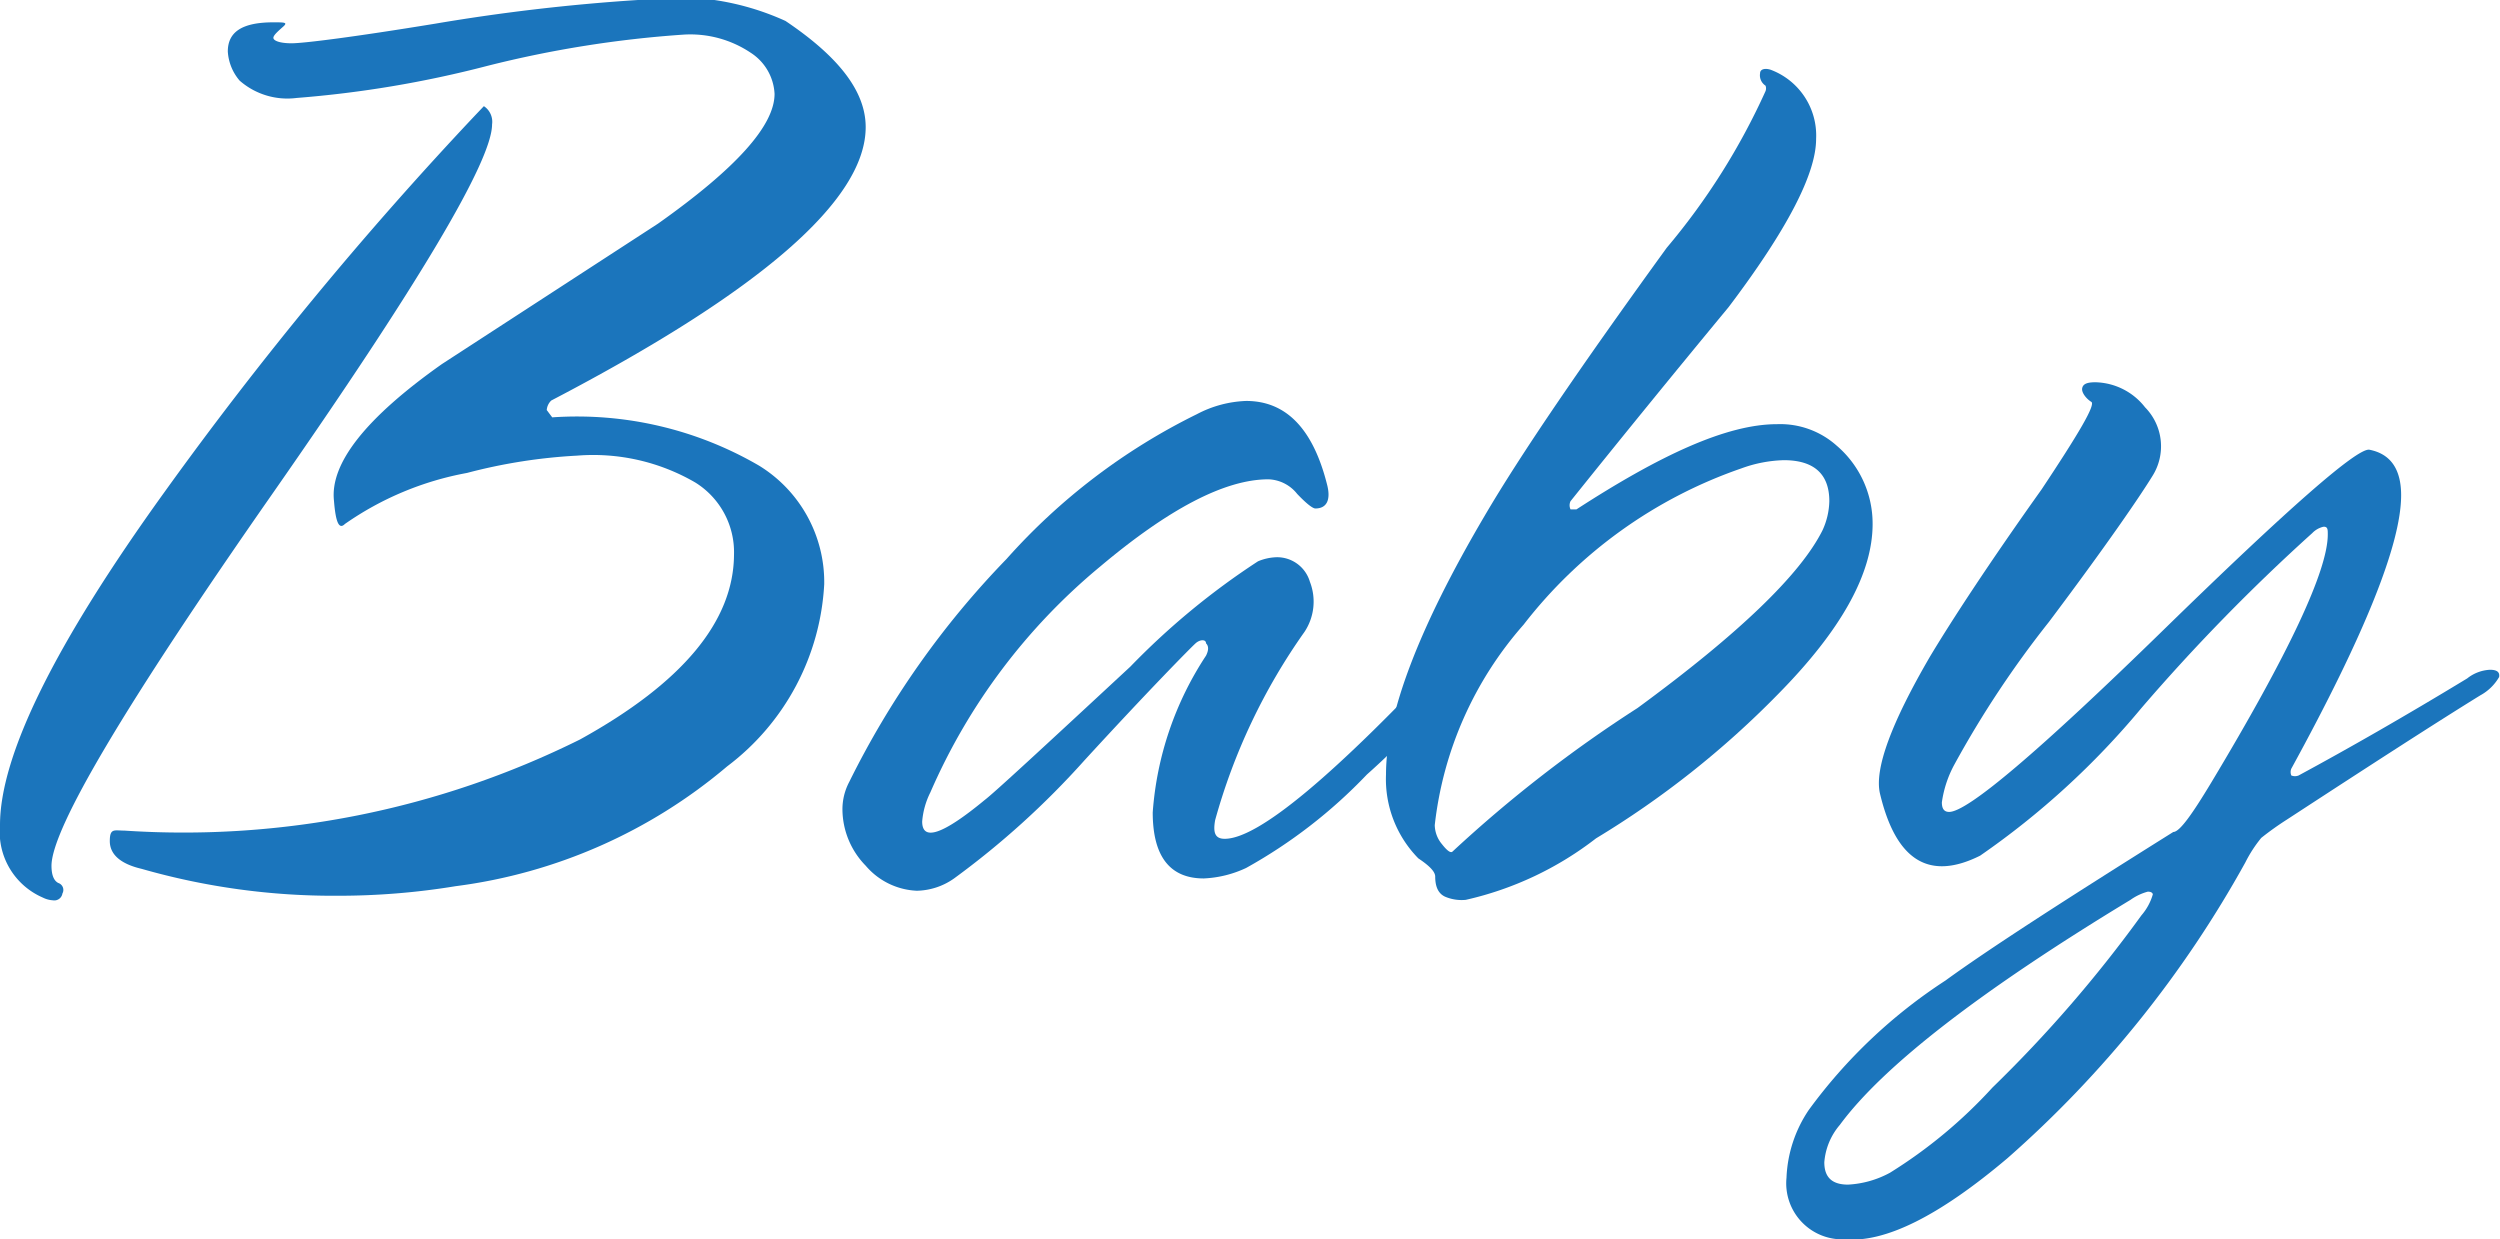
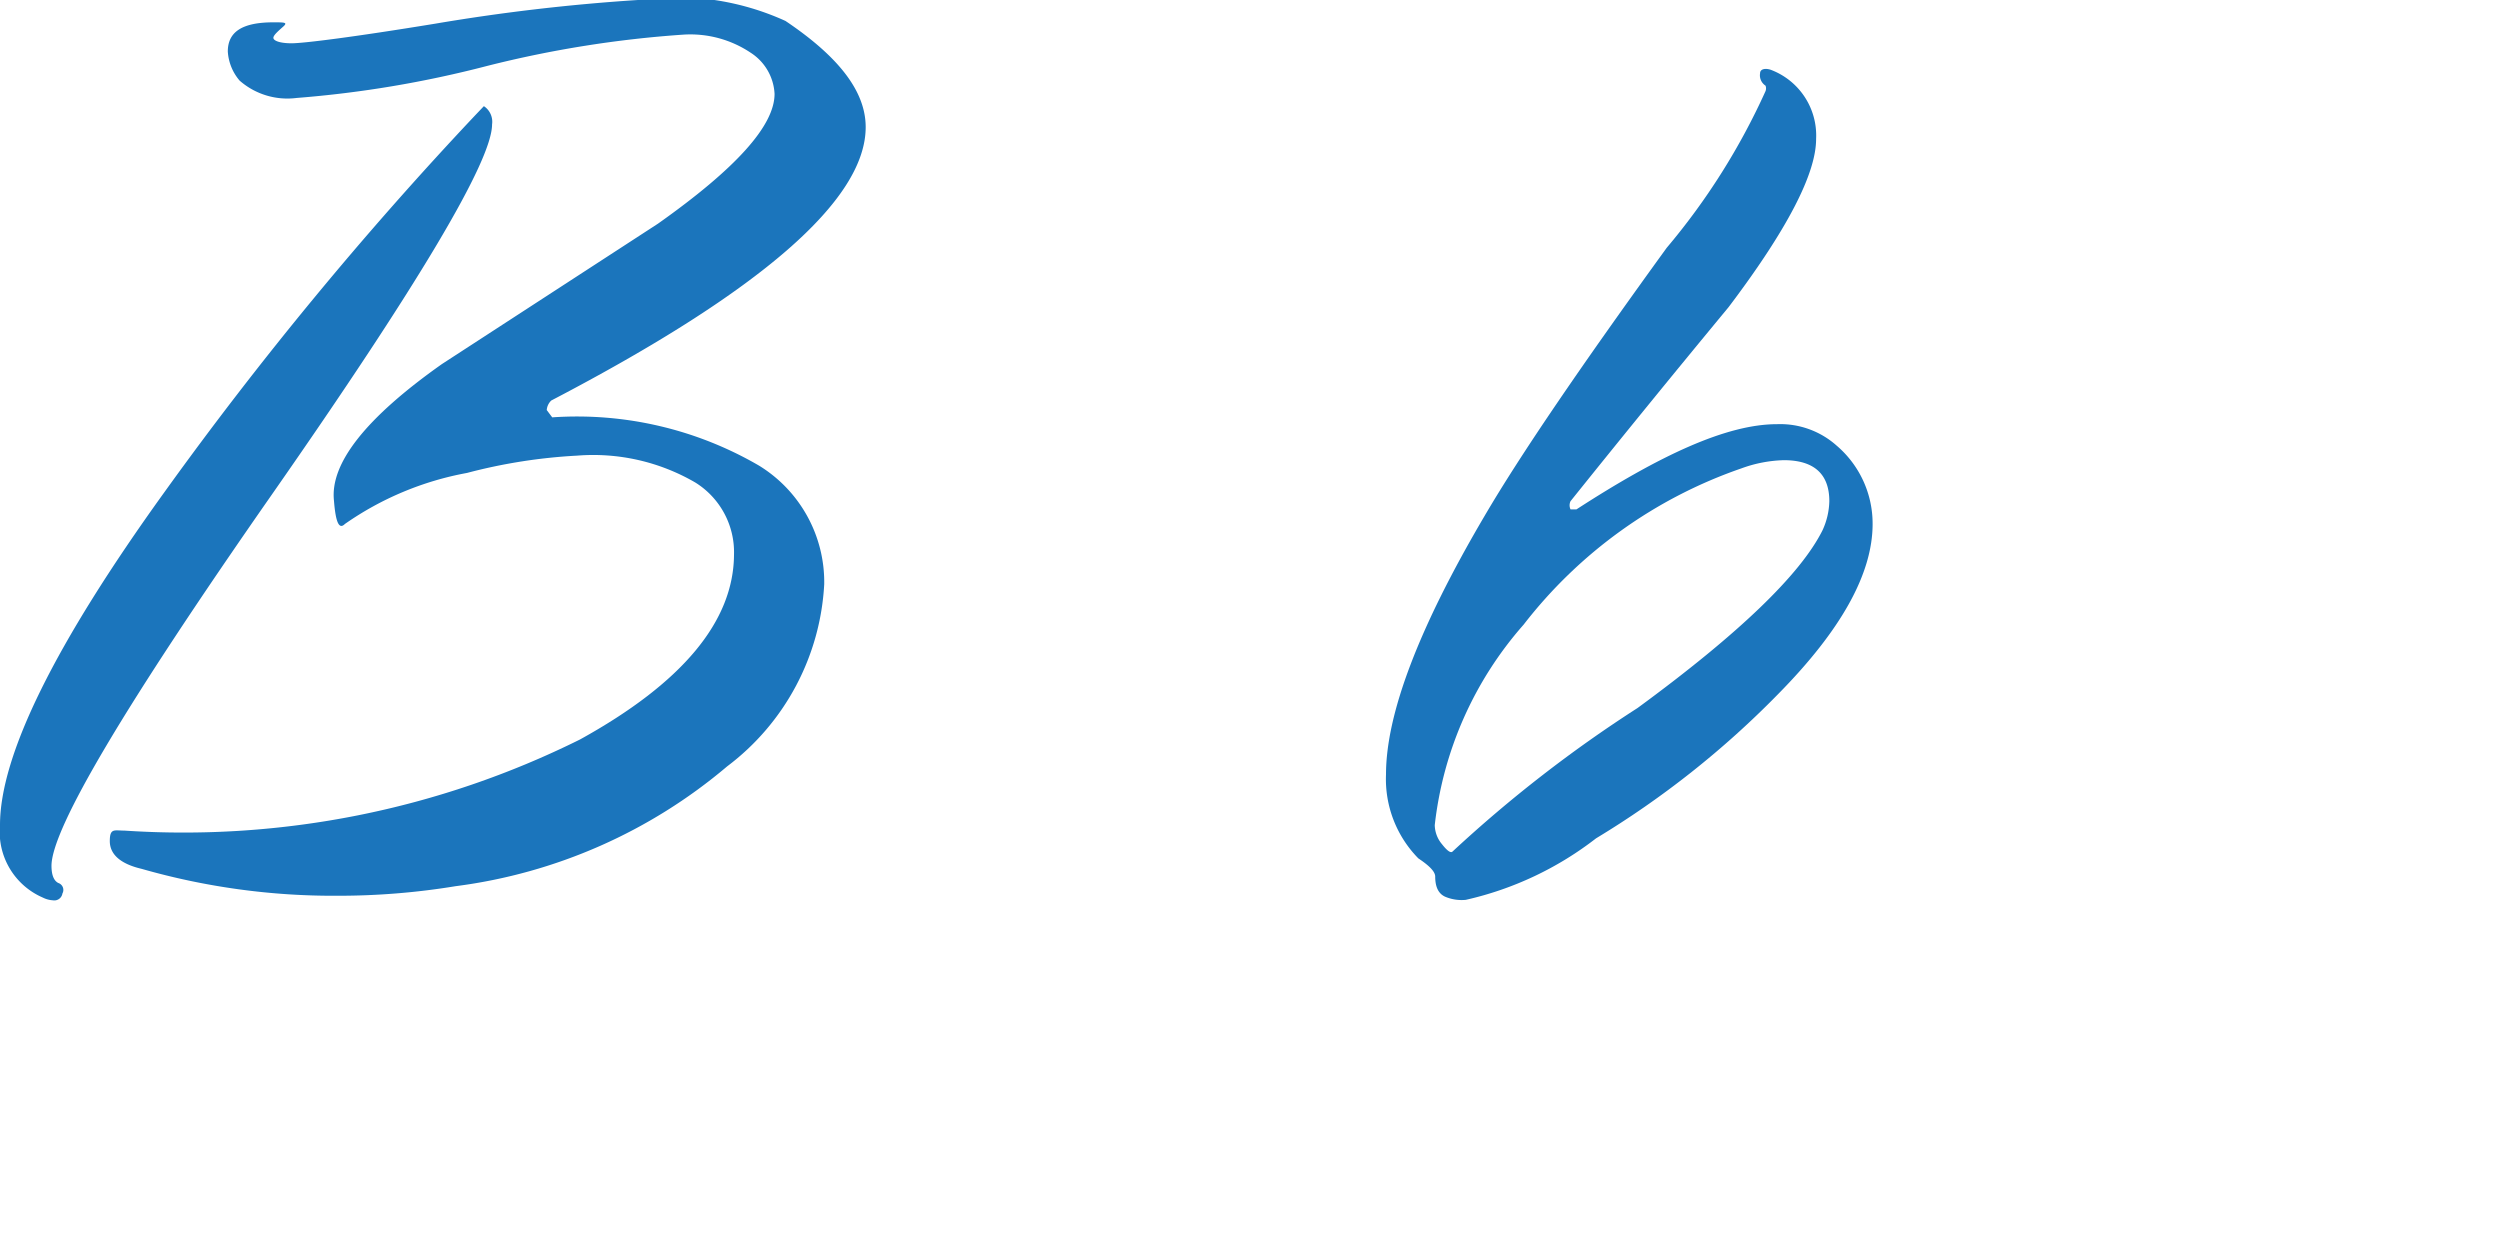
<svg xmlns="http://www.w3.org/2000/svg" viewBox="0 0 54.87 27.2">
  <title>babby</title>
  <g id="Layer_2" data-name="Layer 2">
    <g id="Layer_1-2" data-name="Layer 1">
      <path d="M10.8,2.73q0,1.2-4.83,8.12T1.13,19c0,.2.05.33.15.38a.16.16,0,0,1,.09.23.18.18,0,0,1-.21.15.56.56,0,0,1-.22-.06A1.57,1.57,0,0,1,0,18.11q0-2.3,3.61-7.31a81,81,0,0,1,6.82-8.27l.19-.2A.41.41,0,0,1,10.8,2.73ZM17.24.46C18.4,1.24,19,2,19,2.79q0,2.4-6.9,6A.32.32,0,0,0,12,9l.12.16a7.94,7.94,0,0,1,4.54,1.06,3,3,0,0,1,1.43,2.6,5.36,5.36,0,0,1-2.13,4A11.49,11.49,0,0,1,10,19.45a15.88,15.88,0,0,1-2.59.21,15.3,15.3,0,0,1-4.3-.59c-.47-.11-.7-.32-.7-.61s.1-.23.32-.23a19.55,19.55,0,0,0,10-2q3.37-1.86,3.38-4.06a1.8,1.8,0,0,0-.85-1.58A4.45,4.45,0,0,0,12.67,10a11.91,11.91,0,0,0-2.42.38,6.82,6.82,0,0,0-2.68,1.12c-.12.12-.2,0-.24-.51-.09-.82.7-1.82,2.37-3l4.74-3.08C16.15,3.7,17,2.76,17,2.06a1.14,1.14,0,0,0-.52-.9A2.38,2.38,0,0,0,15,.76a24.27,24.27,0,0,0-4.32.69,24,24,0,0,1-4.17.7,1.59,1.59,0,0,1-1.25-.38A1.08,1.08,0,0,1,5,1.13C5,.71,5.3.49,6,.49c.24,0,.32,0,.22.09S6,.77,6,.83s.13.12.4.12S7.78.81,9.55.52A43.15,43.15,0,0,1,14,0,5.79,5.79,0,0,1,17.24.46Z" style="fill:#1b75bc" />
-       <path d="M32.38,14.35A15.78,15.78,0,0,1,30,17a11.1,11.1,0,0,1-2.65,2.05,2.43,2.43,0,0,1-.93.23c-.74,0-1.12-.48-1.12-1.45a7.18,7.18,0,0,1,1.17-3.44q.09-.18,0-.27c0-.09-.13-.09-.23,0s-1,1-2.44,2.57a18.34,18.34,0,0,1-2.86,2.59,1.46,1.46,0,0,1-.82.27A1.56,1.56,0,0,1,19,19a1.78,1.78,0,0,1-.51-1.23,1.28,1.28,0,0,1,.15-.61,19.3,19.3,0,0,1,3.45-4.89,13.65,13.65,0,0,1,4.18-3.18,2.5,2.5,0,0,1,1.08-.29c.87,0,1.46.6,1.77,1.81.1.36,0,.55-.25.55-.06,0-.2-.11-.4-.32a.84.84,0,0,0-.63-.32c-.95,0-2.18.64-3.7,1.92a13.33,13.33,0,0,0-3.72,4.95,1.74,1.74,0,0,0-.18.64c0,.44.45.29,1.37-.47.2-.15,1.26-1.13,3.2-2.93a16.22,16.22,0,0,1,2.8-2.31,1.13,1.13,0,0,1,.41-.09.75.75,0,0,1,.73.54,1.2,1.2,0,0,1-.12,1.1A13.24,13.24,0,0,0,26.67,18c-.05.28,0,.41.21.41q1.11,0,5-4.17a.63.63,0,0,1,.43-.25C32.47,14,32.5,14.1,32.38,14.35Z" style="fill:#1b75bc" />
      <path d="M40.31,9.78a2.25,2.25,0,0,1,.79,1.72c0,1.09-.69,2.33-2.07,3.73a20.2,20.2,0,0,1-4,3.17,7.28,7.28,0,0,1-2.86,1.35.93.93,0,0,1-.43-.06q-.24-.09-.24-.45c0-.11-.13-.24-.37-.4A2.48,2.48,0,0,1,30.42,17q0-2,2.16-5.67c.79-1.35,2.13-3.31,4-5.89A14.76,14.76,0,0,0,38.75,2a.17.17,0,0,0,0-.12.27.27,0,0,1-.12-.27c0-.09.1-.12.23-.08a1.54,1.54,0,0,1,1,1.52q0,1.15-1.92,3.69Q36.17,8.88,34.47,11a.21.21,0,0,0,0,.18s0,0,.13,0C36.42,10,37.89,9.31,39,9.31A1.86,1.86,0,0,1,40.31,9.78ZM40,11.64a1.6,1.6,0,0,0,.15-.64c0-.6-.34-.9-1-.9a2.92,2.92,0,0,0-.93.18,10.29,10.29,0,0,0-4.78,3.43,8,8,0,0,0-1.95,4.4.67.67,0,0,0,.16.42c.11.14.19.2.23.16a29,29,0,0,1,4.06-3.15Q39.27,13.1,40,11.64Z" style="fill:#1b75bc" />
-       <path d="M54.44,15.26c-.94.58-2.35,1.49-4.25,2.73a6.6,6.6,0,0,0-.56.4,2.91,2.91,0,0,0-.35.54,24.26,24.26,0,0,1-5.22,6.49c-1.49,1.26-2.68,1.86-3.57,1.78a1.23,1.23,0,0,1-1.28-1.35,2.85,2.85,0,0,1,.49-1.49,11.41,11.41,0,0,1,3-2.84c.92-.67,2.59-1.75,5-3.26.14,0,.42-.4.83-1.08q2.56-4.26,2.56-5.45c0-.11,0-.17-.09-.17a.49.49,0,0,0-.25.14A42.29,42.29,0,0,0,47,15.54a17.63,17.63,0,0,1-3.54,3.24c-1.12.56-1.85.11-2.2-1.37-.12-.54.25-1.54,1.1-3,.45-.75,1.26-2,2.45-3.67C45.62,9.52,46,8.88,45.9,8.82s-.22-.2-.2-.3.12-.13.29-.13a1.42,1.42,0,0,1,1.09.55,1.22,1.22,0,0,1,.16,1.51c-.27.44-1,1.51-2.27,3.2a22.07,22.07,0,0,0-2.07,3.12,2.44,2.44,0,0,0-.28.84c0,.14.05.21.16.21q.61,0,4.71-4T52,9.87c.47.09.7.43.7,1,0,1.07-.8,3.06-2.41,6a.19.19,0,0,0,0,.15.21.21,0,0,0,.16,0c1.11-.6,2.35-1.31,3.7-2.13a.87.87,0,0,1,.5-.19c.15,0,.22.05.2.16A1.06,1.06,0,0,1,54.44,15.26ZM47,20.09a1.22,1.22,0,0,0,.25-.46s0-.06-.11-.06a1.19,1.19,0,0,0-.38.18q-4.95,3-6.38,4.94a1.43,1.43,0,0,0-.34.82c0,.33.17.49.52.49a2.16,2.16,0,0,0,.92-.26,10.65,10.65,0,0,0,2.25-1.87A28.85,28.85,0,0,0,47,20.09Z" style="fill:#1b75bc" />
    </g>
  </g>
</svg>